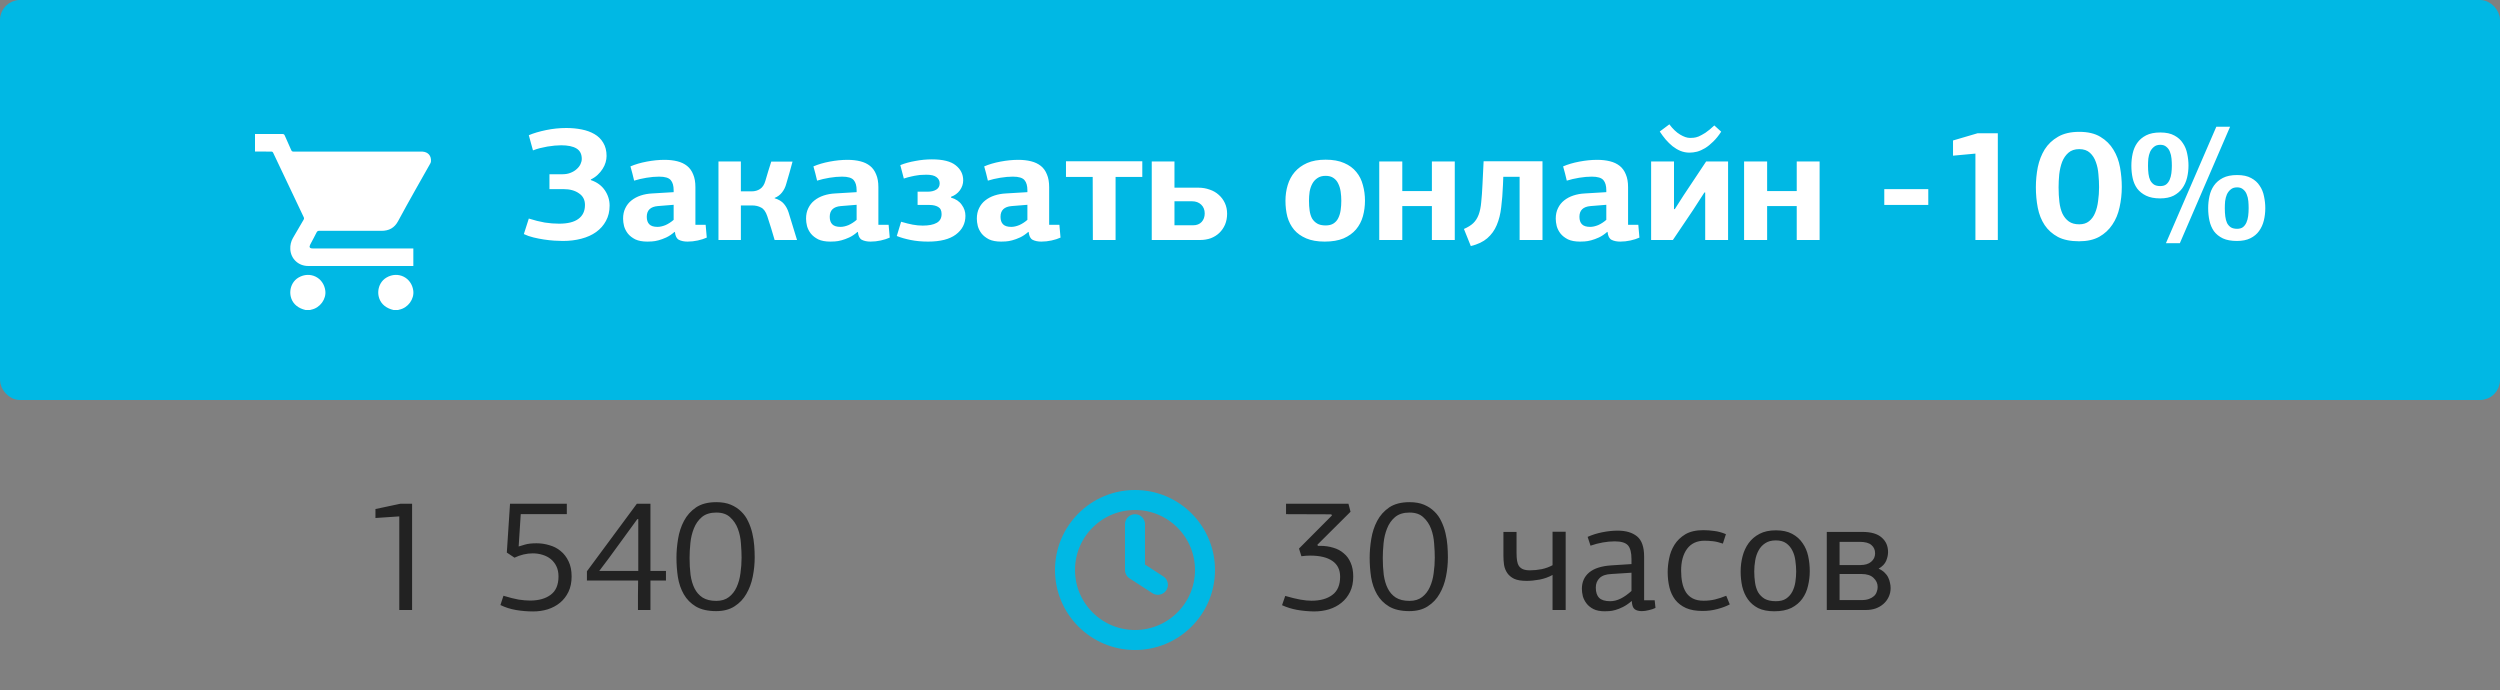
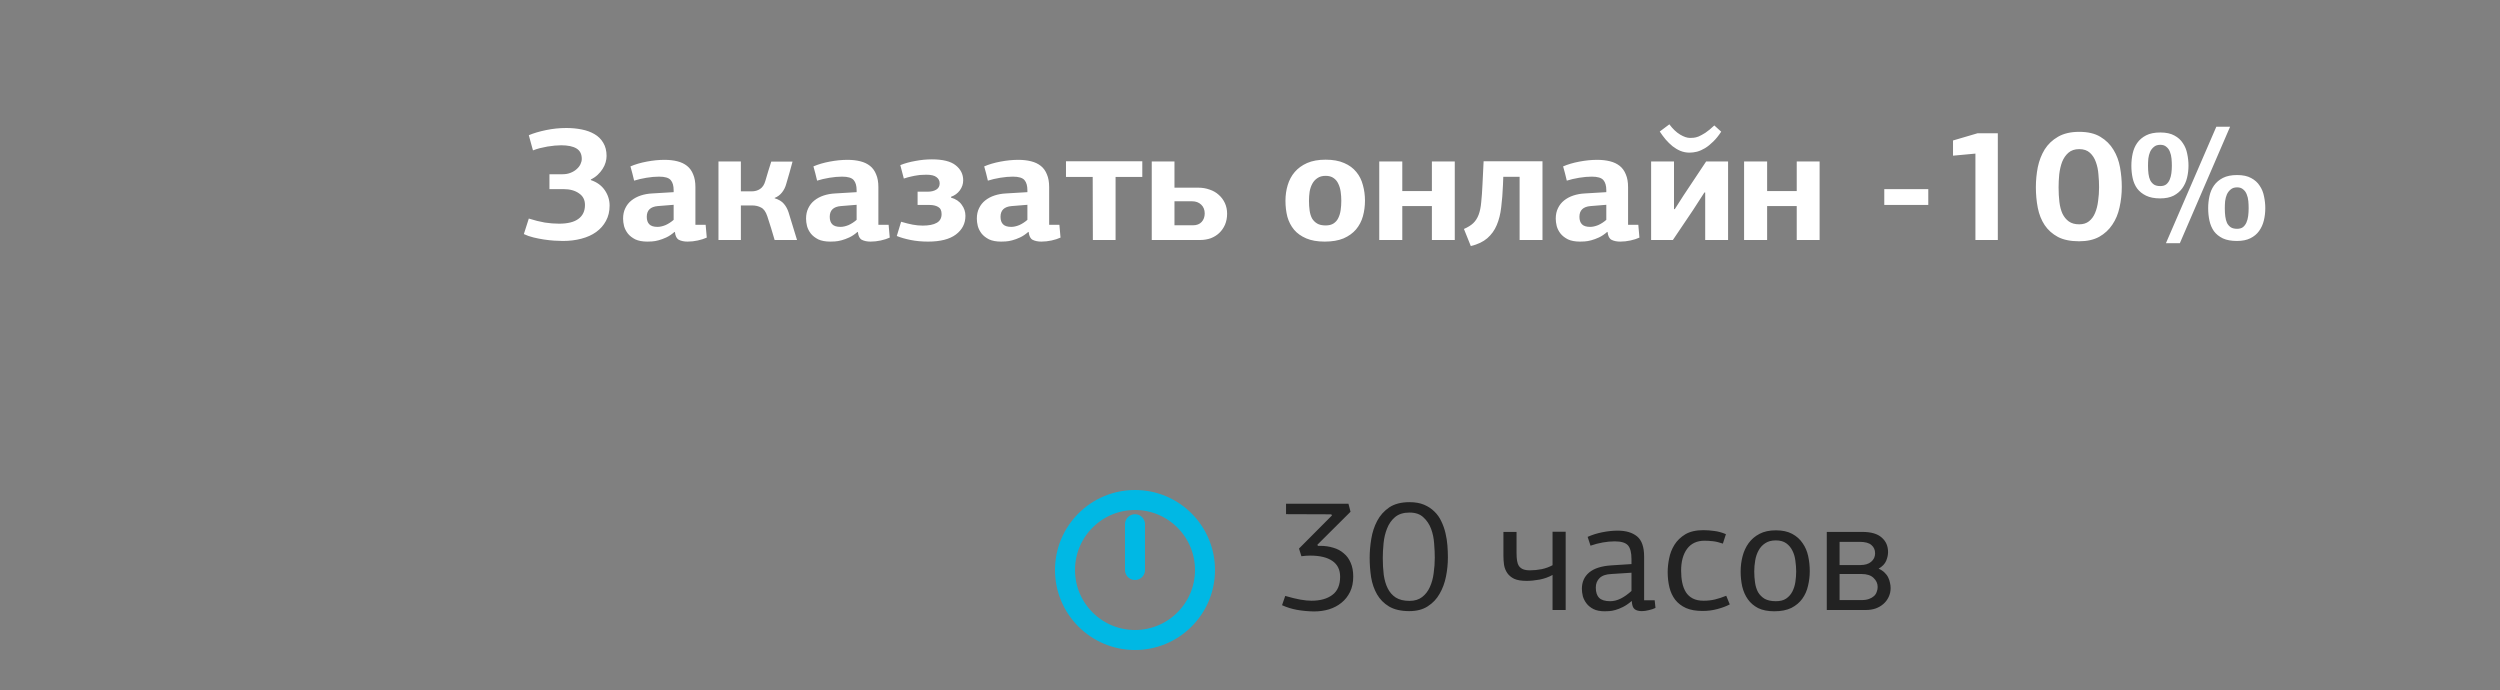
<svg xmlns="http://www.w3.org/2000/svg" width="250" height="69" viewBox="0 0 250 69" fill="none">
  <rect x="0" y="0" width="250" height="69" fill="#808080" stroke="none" />
-   <rect x="0.5" y="0.5" width="249" height="39" rx="1.5" fill="#00B8E4" />
  <mask id="mask0_2104_615" style="mask-type:alpha" maskUnits="userSpaceOnUse" x="22" y="8" width="25" height="24">
-     <rect x="22.5" y="8" width="24" height="24" fill="#C4C4C4" />
-   </mask>
+     </mask>
  <g mask="url(#mask0_2104_615)">
    <path d="M25.5 13.403C26.41 13.403 27.322 13.405 28.232 13.4C28.358 13.399 28.422 13.431 28.475 13.552C28.685 14.04 28.915 14.519 29.122 15.009C29.179 15.145 29.258 15.161 29.383 15.161C33.599 15.158 37.815 15.158 42.031 15.158C42.105 15.158 42.181 15.156 42.255 15.162C42.806 15.201 43.131 15.567 43.098 16.121C43.093 16.193 43.073 16.271 43.038 16.332C42.539 17.219 42.032 18.102 41.535 18.99C40.955 20.028 40.369 21.064 39.809 22.114C39.447 22.793 38.895 23.085 38.147 23.083C36.079 23.08 34.012 23.083 31.944 23.078C31.799 23.078 31.719 23.117 31.654 23.25C31.453 23.655 31.235 24.052 31.025 24.451C30.889 24.71 30.968 24.844 31.258 24.844C34.541 24.844 37.824 24.844 41.105 24.844C41.178 24.844 41.251 24.844 41.334 24.844C41.334 25.431 41.334 26.001 41.334 26.6C41.283 26.6 41.229 26.6 41.174 26.6C37.719 26.6 34.266 26.601 30.811 26.599C29.842 26.598 29.077 25.88 29.03 24.917C29.011 24.523 29.097 24.141 29.295 23.797C29.646 23.186 30.001 22.578 30.359 21.973C30.412 21.884 30.418 21.814 30.373 21.721C29.352 19.578 28.337 17.434 27.322 15.289C27.276 15.192 27.223 15.157 27.115 15.157C26.577 15.162 26.038 15.157 25.5 15.156C25.5 14.572 25.5 13.988 25.5 13.403Z" fill="white" />
    <path d="M30.555 31C30.212 30.919 29.898 30.787 29.623 30.557C28.737 29.819 28.859 28.33 29.858 27.751C31.003 27.085 32.353 27.747 32.53 29.058C32.645 29.911 32.002 30.789 31.132 30.965C31.088 30.974 31.044 30.989 31.002 31C30.852 31 30.703 31 30.555 31Z" fill="white" />
    <path d="M39.351 31C39.009 30.919 38.695 30.787 38.42 30.557C37.534 29.818 37.656 28.33 38.655 27.751C39.8 27.085 41.15 27.747 41.327 29.058C41.442 29.911 40.799 30.789 39.929 30.965C39.885 30.974 39.841 30.989 39.799 31C39.649 31 39.501 31 39.351 31Z" fill="white" />
  </g>
  <path d="M56.625 12.8C57.169 12.8 57.681 12.848 58.161 12.944C58.652 13.04 59.078 13.195 59.441 13.408C59.815 13.621 60.108 13.909 60.321 14.272C60.545 14.635 60.657 15.077 60.657 15.6C60.657 15.803 60.625 16.016 60.561 16.24C60.497 16.464 60.396 16.683 60.257 16.896C60.129 17.099 59.964 17.296 59.761 17.488C59.569 17.669 59.34 17.824 59.073 17.952L59.105 18.016C59.703 18.219 60.161 18.555 60.481 19.024C60.801 19.493 60.961 20.005 60.961 20.56C60.961 21.136 60.839 21.648 60.593 22.096C60.358 22.533 60.033 22.901 59.617 23.2C59.201 23.499 58.705 23.723 58.129 23.872C57.564 24.021 56.95 24.096 56.289 24.096C56.044 24.096 55.756 24.085 55.425 24.064C55.105 24.043 54.764 24.005 54.401 23.952C54.049 23.899 53.697 23.829 53.345 23.744C52.993 23.659 52.673 23.547 52.385 23.408L52.881 21.856C53.457 22.037 53.99 22.171 54.481 22.256C54.972 22.331 55.447 22.368 55.905 22.368C56.769 22.368 57.414 22.208 57.841 21.888C58.279 21.568 58.497 21.104 58.497 20.496C58.497 19.984 58.294 19.595 57.889 19.328C57.495 19.051 56.983 18.912 56.353 18.912H54.945V17.424H56.257C56.556 17.424 56.822 17.376 57.057 17.28C57.303 17.184 57.505 17.061 57.665 16.912C57.836 16.763 57.964 16.597 58.049 16.416C58.135 16.235 58.177 16.059 58.177 15.888C58.177 15.408 58.001 15.061 57.649 14.848C57.297 14.635 56.785 14.528 56.113 14.528C55.921 14.528 55.708 14.539 55.473 14.56C55.239 14.581 54.993 14.613 54.737 14.656C54.492 14.699 54.241 14.752 53.985 14.816C53.74 14.88 53.511 14.955 53.297 15.04C53.233 14.784 53.164 14.533 53.089 14.288C53.025 14.032 52.956 13.776 52.881 13.52C53.361 13.317 53.937 13.147 54.609 13.008C55.281 12.869 55.953 12.8 56.625 12.8ZM69.541 22.48H70.565L70.677 23.76C70.421 23.877 70.122 23.973 69.781 24.048C69.439 24.123 69.098 24.16 68.757 24.16C68.415 24.16 68.127 24.101 67.893 23.984C67.669 23.867 67.535 23.611 67.493 23.216C67.493 23.216 67.482 23.205 67.461 23.184C67.183 23.429 66.906 23.616 66.629 23.744C66.352 23.872 66.09 23.968 65.845 24.032C65.61 24.096 65.391 24.133 65.189 24.144C64.997 24.155 64.847 24.16 64.741 24.16C64.25 24.16 63.845 24.085 63.525 23.936C63.215 23.776 62.97 23.584 62.789 23.36C62.608 23.125 62.48 22.875 62.405 22.608C62.341 22.341 62.309 22.096 62.309 21.872C62.309 21.467 62.383 21.115 62.533 20.816C62.682 20.507 62.885 20.251 63.141 20.048C63.407 19.835 63.717 19.669 64.069 19.552C64.421 19.435 64.805 19.365 65.221 19.344C65.53 19.323 65.888 19.301 66.293 19.28C66.698 19.259 67.055 19.237 67.365 19.216V19.024C67.365 18.576 67.269 18.24 67.077 18.016C66.885 17.781 66.496 17.664 65.909 17.664C65.525 17.664 65.103 17.701 64.645 17.776C64.197 17.851 63.786 17.947 63.413 18.064C63.359 17.819 63.301 17.579 63.237 17.344C63.173 17.109 63.109 16.875 63.045 16.64C63.514 16.437 64.058 16.277 64.677 16.16C65.296 16.043 65.888 15.984 66.453 15.984C66.922 15.984 67.349 16.032 67.733 16.128C68.117 16.224 68.442 16.379 68.709 16.592C68.975 16.805 69.178 17.088 69.317 17.44C69.466 17.781 69.541 18.208 69.541 18.72V22.48ZM65.781 20.608C65.045 20.672 64.677 21.029 64.677 21.68C64.677 22.011 64.762 22.261 64.933 22.432C65.103 22.603 65.376 22.688 65.749 22.688C65.994 22.688 66.261 22.629 66.549 22.512C66.837 22.384 67.109 22.208 67.365 21.984V20.48L65.781 20.608ZM71.847 24V16.144H74.087V19.136H75.159C75.489 19.136 75.772 19.056 76.007 18.896C76.252 18.736 76.428 18.469 76.534 18.096C76.63 17.765 76.727 17.44 76.823 17.12C76.929 16.8 77.031 16.48 77.126 16.16H79.254C79.159 16.523 79.057 16.891 78.951 17.264C78.855 17.627 78.748 17.995 78.63 18.368C78.545 18.699 78.401 18.992 78.198 19.248C78.007 19.493 77.761 19.675 77.463 19.792V19.824C77.879 19.952 78.188 20.139 78.391 20.384C78.593 20.619 78.748 20.901 78.855 21.232L79.703 24H77.463C77.345 23.605 77.228 23.211 77.111 22.816C76.993 22.421 76.865 22.021 76.727 21.616C76.577 21.168 76.369 20.88 76.103 20.752C75.847 20.613 75.548 20.544 75.207 20.544H74.087V24H71.847ZM87.838 22.48H88.862L88.974 23.76C88.718 23.877 88.419 23.973 88.078 24.048C87.736 24.123 87.395 24.16 87.054 24.16C86.712 24.16 86.424 24.101 86.19 23.984C85.966 23.867 85.832 23.611 85.79 23.216C85.79 23.216 85.779 23.205 85.758 23.184C85.48 23.429 85.203 23.616 84.926 23.744C84.648 23.872 84.387 23.968 84.142 24.032C83.907 24.096 83.688 24.133 83.486 24.144C83.294 24.155 83.144 24.16 83.038 24.16C82.547 24.16 82.142 24.085 81.822 23.936C81.512 23.776 81.267 23.584 81.086 23.36C80.904 23.125 80.776 22.875 80.702 22.608C80.638 22.341 80.606 22.096 80.606 21.872C80.606 21.467 80.68 21.115 80.83 20.816C80.979 20.507 81.182 20.251 81.438 20.048C81.704 19.835 82.014 19.669 82.366 19.552C82.718 19.435 83.102 19.365 83.518 19.344C83.827 19.323 84.184 19.301 84.59 19.28C84.995 19.259 85.352 19.237 85.662 19.216V19.024C85.662 18.576 85.566 18.24 85.374 18.016C85.182 17.781 84.792 17.664 84.206 17.664C83.822 17.664 83.4 17.701 82.942 17.776C82.494 17.851 82.083 17.947 81.71 18.064C81.656 17.819 81.598 17.579 81.534 17.344C81.47 17.109 81.406 16.875 81.342 16.64C81.811 16.437 82.355 16.277 82.974 16.16C83.592 16.043 84.184 15.984 84.75 15.984C85.219 15.984 85.646 16.032 86.03 16.128C86.414 16.224 86.739 16.379 87.006 16.592C87.272 16.805 87.475 17.088 87.614 17.44C87.763 17.781 87.838 18.208 87.838 18.72V22.48ZM84.078 20.608C83.342 20.672 82.974 21.029 82.974 21.68C82.974 22.011 83.059 22.261 83.23 22.432C83.4 22.603 83.672 22.688 84.046 22.688C84.291 22.688 84.558 22.629 84.846 22.512C85.134 22.384 85.406 22.208 85.662 21.984V20.48L84.078 20.608ZM95.103 19.76C95.583 19.899 95.941 20.139 96.175 20.48C96.421 20.811 96.543 21.179 96.543 21.584C96.543 22.352 96.223 22.976 95.583 23.456C94.954 23.925 94.031 24.16 92.815 24.16C92.186 24.16 91.605 24.107 91.071 24C90.538 23.893 90.074 23.76 89.679 23.6L90.111 22.176C90.549 22.304 90.933 22.4 91.263 22.464C91.605 22.528 91.941 22.56 92.271 22.56C92.879 22.56 93.343 22.469 93.663 22.288C93.994 22.107 94.159 21.813 94.159 21.408C94.159 21.056 94.042 20.816 93.807 20.688C93.583 20.56 93.301 20.496 92.959 20.496H91.759V19.168H92.783C93.125 19.168 93.407 19.099 93.631 18.96C93.855 18.821 93.967 18.613 93.967 18.336C93.967 18.08 93.861 17.872 93.647 17.712C93.445 17.552 93.109 17.472 92.639 17.472C92.501 17.472 92.357 17.477 92.207 17.488C92.069 17.488 91.909 17.504 91.727 17.536C91.557 17.557 91.359 17.595 91.135 17.648C90.922 17.691 90.671 17.76 90.383 17.856L90.031 16.512C90.479 16.331 90.981 16.192 91.535 16.096C92.09 15.989 92.639 15.936 93.183 15.936C94.282 15.936 95.077 16.133 95.567 16.528C96.069 16.923 96.319 17.424 96.319 18.032C96.319 18.395 96.207 18.731 95.983 19.04C95.759 19.339 95.466 19.552 95.103 19.68V19.76ZM104.916 22.48H105.94L106.052 23.76C105.796 23.877 105.497 23.973 105.156 24.048C104.815 24.123 104.473 24.16 104.132 24.16C103.791 24.16 103.503 24.101 103.268 23.984C103.044 23.867 102.911 23.611 102.868 23.216C102.868 23.216 102.857 23.205 102.836 23.184C102.559 23.429 102.281 23.616 102.004 23.744C101.727 23.872 101.465 23.968 101.22 24.032C100.985 24.096 100.767 24.133 100.564 24.144C100.372 24.155 100.223 24.16 100.116 24.16C99.625 24.16 99.22 24.085 98.9 23.936C98.591 23.776 98.345 23.584 98.164 23.36C97.983 23.125 97.855 22.875 97.78 22.608C97.716 22.341 97.684 22.096 97.684 21.872C97.684 21.467 97.758 21.115 97.908 20.816C98.057 20.507 98.26 20.251 98.516 20.048C98.782 19.835 99.092 19.669 99.444 19.552C99.796 19.435 100.18 19.365 100.596 19.344C100.905 19.323 101.263 19.301 101.668 19.28C102.073 19.259 102.431 19.237 102.74 19.216V19.024C102.74 18.576 102.644 18.24 102.452 18.016C102.26 17.781 101.871 17.664 101.284 17.664C100.9 17.664 100.479 17.701 100.02 17.776C99.572 17.851 99.161 17.947 98.788 18.064C98.734 17.819 98.676 17.579 98.612 17.344C98.548 17.109 98.484 16.875 98.42 16.64C98.889 16.437 99.433 16.277 100.052 16.16C100.671 16.043 101.263 15.984 101.828 15.984C102.297 15.984 102.724 16.032 103.108 16.128C103.492 16.224 103.817 16.379 104.084 16.592C104.351 16.805 104.553 17.088 104.692 17.44C104.841 17.781 104.916 18.208 104.916 18.72V22.48ZM101.156 20.608C100.42 20.672 100.052 21.029 100.052 21.68C100.052 22.011 100.137 22.261 100.308 22.432C100.479 22.603 100.751 22.688 101.124 22.688C101.369 22.688 101.636 22.629 101.924 22.512C102.212 22.384 102.484 22.208 102.74 21.984V20.48L101.156 20.608ZM109.27 17.696H106.598V16.128H114.23V17.696H111.558V24H109.286L109.27 17.696ZM117.447 20.128V22.528H119.303C119.676 22.528 119.964 22.416 120.167 22.192C120.369 21.968 120.471 21.685 120.471 21.344C120.471 20.981 120.353 20.688 120.119 20.464C119.884 20.24 119.58 20.128 119.207 20.128H117.447ZM117.447 16.144V18.768H119.847C120.241 18.768 120.615 18.832 120.967 18.96C121.319 19.077 121.623 19.253 121.879 19.488C122.135 19.712 122.337 19.984 122.487 20.304C122.636 20.624 122.711 20.981 122.711 21.376C122.711 21.771 122.641 22.133 122.503 22.464C122.364 22.784 122.172 23.061 121.927 23.296C121.692 23.52 121.409 23.696 121.079 23.824C120.748 23.941 120.391 24 120.007 24H115.175V16.144H117.447ZM136.498 20.064C136.498 20.608 136.429 21.131 136.29 21.632C136.152 22.123 135.922 22.56 135.602 22.944C135.282 23.317 134.866 23.616 134.354 23.84C133.842 24.053 133.213 24.16 132.466 24.16C131.741 24.16 131.128 24.053 130.626 23.84C130.125 23.627 129.72 23.339 129.41 22.976C129.101 22.603 128.877 22.171 128.738 21.68C128.61 21.179 128.546 20.645 128.546 20.08C128.546 19.525 128.621 19.003 128.77 18.512C128.92 18.011 129.154 17.573 129.474 17.2C129.794 16.827 130.205 16.528 130.706 16.304C131.218 16.08 131.837 15.968 132.562 15.968C133.298 15.968 133.917 16.08 134.418 16.304C134.92 16.517 135.325 16.816 135.634 17.2C135.944 17.573 136.162 18.011 136.29 18.512C136.429 19.003 136.498 19.52 136.498 20.064ZM134.13 20.08C134.13 19.771 134.109 19.467 134.066 19.168C134.024 18.869 133.944 18.603 133.826 18.368C133.72 18.133 133.565 17.947 133.362 17.808C133.16 17.659 132.893 17.584 132.562 17.584C132.232 17.584 131.96 17.659 131.746 17.808C131.533 17.947 131.362 18.133 131.234 18.368C131.106 18.603 131.016 18.869 130.962 19.168C130.92 19.467 130.898 19.771 130.898 20.08C130.898 20.432 130.92 20.757 130.962 21.056C131.005 21.355 131.085 21.616 131.202 21.84C131.33 22.053 131.501 22.224 131.714 22.352C131.928 22.48 132.21 22.544 132.562 22.544C132.882 22.544 133.144 22.48 133.346 22.352C133.56 22.213 133.72 22.032 133.826 21.808C133.944 21.573 134.024 21.307 134.066 21.008C134.109 20.709 134.13 20.4 134.13 20.08ZM143.189 24V20.608H140.229V24H137.925V16.144H140.229V19.104H143.189V16.144H145.477V24H143.189ZM151.961 24V17.68H150.329L150.297 18.496C150.265 19.307 150.206 20.048 150.121 20.72C150.046 21.392 149.897 21.989 149.673 22.512C149.46 23.024 149.145 23.461 148.729 23.824C148.324 24.176 147.774 24.437 147.081 24.608L146.393 22.896C146.788 22.725 147.097 22.533 147.321 22.32C147.556 22.096 147.737 21.813 147.865 21.472C147.993 21.131 148.078 20.715 148.121 20.224C148.174 19.733 148.217 19.136 148.249 18.432L148.361 16.128H154.249V24H151.961ZM162.807 22.48H163.831L163.943 23.76C163.687 23.877 163.388 23.973 163.047 24.048C162.705 24.123 162.364 24.16 162.023 24.16C161.681 24.16 161.393 24.101 161.159 23.984C160.935 23.867 160.801 23.611 160.759 23.216C160.759 23.216 160.748 23.205 160.727 23.184C160.449 23.429 160.172 23.616 159.895 23.744C159.617 23.872 159.356 23.968 159.111 24.032C158.876 24.096 158.657 24.133 158.455 24.144C158.263 24.155 158.113 24.16 158.007 24.16C157.516 24.16 157.111 24.085 156.791 23.936C156.481 23.776 156.236 23.584 156.055 23.36C155.873 23.125 155.745 22.875 155.671 22.608C155.607 22.341 155.575 22.096 155.575 21.872C155.575 21.467 155.649 21.115 155.799 20.816C155.948 20.507 156.151 20.251 156.407 20.048C156.673 19.835 156.983 19.669 157.335 19.552C157.687 19.435 158.071 19.365 158.487 19.344C158.796 19.323 159.153 19.301 159.559 19.28C159.964 19.259 160.321 19.237 160.631 19.216V19.024C160.631 18.576 160.535 18.24 160.343 18.016C160.151 17.781 159.761 17.664 159.174 17.664C158.791 17.664 158.369 17.701 157.911 17.776C157.463 17.851 157.052 17.947 156.679 18.064C156.625 17.819 156.567 17.579 156.503 17.344C156.439 17.109 156.375 16.875 156.311 16.64C156.78 16.437 157.324 16.277 157.943 16.16C158.561 16.043 159.153 15.984 159.719 15.984C160.188 15.984 160.615 16.032 160.999 16.128C161.383 16.224 161.708 16.379 161.975 16.592C162.241 16.805 162.444 17.088 162.583 17.44C162.732 17.781 162.807 18.208 162.807 18.72V22.48ZM159.047 20.608C158.311 20.672 157.943 21.029 157.943 21.68C157.943 22.011 158.028 22.261 158.199 22.432C158.369 22.603 158.641 22.688 159.015 22.688C159.26 22.688 159.527 22.629 159.815 22.512C160.103 22.384 160.375 22.208 160.631 21.984V20.48L159.047 20.608ZM170.52 24V19.248H170.44L169.304 21.008L167.288 24H165.112V16.144H167.4V20.912H167.48L168.36 19.536L170.616 16.144H172.808V24H170.52ZM168.952 15.264C168.632 15.264 168.328 15.205 168.04 15.088C167.763 14.971 167.501 14.816 167.256 14.624C167.011 14.421 166.781 14.197 166.568 13.952C166.355 13.696 166.157 13.429 165.976 13.152L166.936 12.432C167.277 12.891 167.635 13.232 168.008 13.456C168.381 13.68 168.712 13.792 169 13.792C169.096 13.792 169.213 13.787 169.352 13.776C169.501 13.765 169.672 13.723 169.864 13.648C170.056 13.563 170.28 13.44 170.536 13.28C170.792 13.109 171.091 12.864 171.432 12.544L172.12 13.168C171.864 13.563 171.597 13.893 171.32 14.16C171.053 14.427 170.781 14.645 170.504 14.816C170.237 14.976 169.971 15.093 169.704 15.168C169.437 15.232 169.187 15.264 168.952 15.264ZM179.673 24V20.608H176.713V24H174.409V16.144H176.713V19.104H179.673V16.144H181.961V24H179.673ZM188.428 20.496V18.912H192.828V20.496H188.428ZM197.542 15.36L195.302 15.568V14.048L197.75 13.328H199.782V24H197.542V15.36ZM212.179 18.688C212.179 19.392 212.104 20.075 211.955 20.736C211.816 21.387 211.576 21.963 211.235 22.464C210.904 22.965 210.467 23.371 209.923 23.68C209.379 23.979 208.707 24.128 207.907 24.128C207.054 24.128 206.35 23.984 205.795 23.696C205.24 23.397 204.798 23.003 204.467 22.512C204.136 22.011 203.907 21.435 203.779 20.784C203.651 20.123 203.587 19.435 203.587 18.72C203.587 18.048 203.651 17.381 203.779 16.72C203.918 16.059 204.147 15.467 204.467 14.944C204.798 14.421 205.24 14 205.795 13.68C206.36 13.349 207.07 13.184 207.923 13.184C208.787 13.184 209.491 13.349 210.035 13.68C210.59 14.011 211.027 14.443 211.347 14.976C211.667 15.499 211.886 16.085 212.003 16.736C212.12 17.387 212.179 18.037 212.179 18.688ZM209.907 18.72C209.907 18.315 209.886 17.888 209.843 17.44C209.811 16.992 209.726 16.581 209.587 16.208C209.459 15.835 209.262 15.525 208.995 15.28C208.728 15.035 208.371 14.912 207.923 14.912C207.475 14.912 207.112 15.035 206.835 15.28C206.568 15.515 206.36 15.819 206.211 16.192C206.072 16.565 205.976 16.981 205.923 17.44C205.88 17.888 205.859 18.32 205.859 18.736C205.859 19.259 205.886 19.744 205.939 20.192C205.992 20.64 206.094 21.029 206.243 21.36C206.403 21.691 206.616 21.952 206.883 22.144C207.15 22.336 207.496 22.432 207.923 22.432C208.318 22.432 208.643 22.331 208.899 22.128C209.166 21.915 209.368 21.637 209.507 21.296C209.656 20.944 209.758 20.544 209.811 20.096C209.875 19.648 209.907 19.189 209.907 18.72ZM218.849 16.56C218.849 16.976 218.801 17.381 218.705 17.776C218.609 18.171 218.449 18.523 218.225 18.832C218.011 19.131 217.723 19.376 217.361 19.568C216.998 19.749 216.55 19.84 216.017 19.84C215.451 19.84 214.982 19.749 214.609 19.568C214.235 19.387 213.937 19.147 213.713 18.848C213.499 18.549 213.35 18.203 213.265 17.808C213.179 17.413 213.137 17.003 213.137 16.576C213.137 16.16 213.179 15.755 213.265 15.36C213.35 14.965 213.499 14.613 213.713 14.304C213.937 13.984 214.235 13.728 214.609 13.536C214.982 13.344 215.457 13.248 216.033 13.248C216.609 13.248 217.078 13.349 217.441 13.552C217.803 13.744 218.086 14 218.289 14.32C218.502 14.629 218.646 14.981 218.721 15.376C218.806 15.771 218.849 16.165 218.849 16.56ZM217.185 16.576C217.185 16.352 217.174 16.117 217.153 15.872C217.131 15.616 217.078 15.387 216.993 15.184C216.918 14.981 216.801 14.816 216.641 14.688C216.491 14.549 216.289 14.48 216.033 14.48C215.766 14.48 215.553 14.549 215.393 14.688C215.233 14.816 215.105 14.981 215.009 15.184C214.923 15.387 214.865 15.611 214.833 15.856C214.811 16.101 214.801 16.341 214.801 16.576C214.801 16.864 214.817 17.136 214.849 17.392C214.881 17.637 214.939 17.851 215.025 18.032C215.121 18.213 215.249 18.357 215.409 18.464C215.569 18.56 215.777 18.608 216.033 18.608C216.267 18.608 216.459 18.555 216.609 18.448C216.758 18.331 216.875 18.176 216.961 17.984C217.046 17.792 217.105 17.573 217.137 17.328C217.169 17.083 217.185 16.832 217.185 16.576ZM217.985 24.32H216.593L221.633 12.672H223.009L217.985 24.32ZM226.529 20.816C226.529 21.243 226.481 21.653 226.385 22.048C226.289 22.443 226.129 22.795 225.905 23.104C225.691 23.403 225.403 23.643 225.041 23.824C224.678 24.005 224.23 24.096 223.697 24.096C223.131 24.096 222.662 24.011 222.289 23.84C221.915 23.659 221.617 23.419 221.393 23.12C221.179 22.811 221.03 22.459 220.945 22.064C220.859 21.669 220.817 21.253 220.817 20.816C220.817 20.411 220.859 20.011 220.945 19.616C221.03 19.221 221.179 18.869 221.393 18.56C221.617 18.24 221.915 17.984 222.289 17.792C222.662 17.6 223.137 17.504 223.713 17.504C224.289 17.504 224.758 17.605 225.121 17.808C225.483 18 225.766 18.256 225.969 18.576C226.182 18.885 226.326 19.237 226.401 19.632C226.486 20.027 226.529 20.421 226.529 20.816ZM224.865 20.816C224.865 20.592 224.854 20.357 224.833 20.112C224.811 19.867 224.758 19.643 224.673 19.44C224.598 19.237 224.481 19.072 224.321 18.944C224.171 18.805 223.969 18.736 223.713 18.736C223.446 18.736 223.233 18.805 223.073 18.944C222.913 19.072 222.785 19.237 222.689 19.44C222.603 19.643 222.545 19.867 222.513 20.112C222.491 20.357 222.481 20.597 222.481 20.832C222.481 21.12 222.497 21.392 222.529 21.648C222.561 21.893 222.619 22.112 222.705 22.304C222.801 22.485 222.929 22.629 223.089 22.736C223.249 22.832 223.457 22.88 223.713 22.88C223.947 22.88 224.139 22.827 224.289 22.72C224.438 22.603 224.555 22.448 224.641 22.256C224.726 22.064 224.785 21.845 224.817 21.6C224.849 21.344 224.865 21.083 224.865 20.816Z" fill="white" />
-   <rect x="0.5" y="0.5" width="249" height="39" rx="1.5" stroke="#00B8E4" />
-   <path d="M39.929 51.64L37.545 51.8V50.904L40.025 50.376H41.209V61H39.929V51.64ZM53.274 55.336C52.965 55.336 52.655 55.373 52.346 55.448C52.036 55.523 51.738 55.629 51.45 55.768L50.682 55.256L51.002 50.376H56.682V51.416H52.074L51.866 54.648C52.015 54.605 52.228 54.541 52.506 54.456C52.794 54.371 53.178 54.328 53.658 54.328C54.095 54.328 54.522 54.392 54.938 54.52C55.364 54.637 55.738 54.829 56.058 55.096C56.389 55.363 56.655 55.709 56.858 56.136C57.06 56.552 57.162 57.053 57.162 57.64C57.162 58.237 57.055 58.755 56.842 59.192C56.629 59.629 56.346 59.992 55.994 60.28C55.642 60.568 55.231 60.787 54.762 60.936C54.303 61.075 53.823 61.144 53.322 61.144C52.735 61.144 52.159 61.096 51.594 61C51.039 60.904 50.522 60.739 50.042 60.504L50.346 59.576C50.943 59.757 51.45 59.885 51.866 59.96C52.292 60.024 52.671 60.056 53.002 60.056C53.866 60.056 54.554 59.864 55.066 59.48C55.589 59.096 55.85 58.483 55.85 57.64C55.85 57.256 55.781 56.92 55.642 56.632C55.503 56.344 55.316 56.104 55.082 55.912C54.847 55.72 54.57 55.576 54.25 55.48C53.941 55.384 53.615 55.336 53.274 55.336ZM65.044 58.056V61H63.796C63.796 60.509 63.796 60.019 63.796 59.528C63.806 59.037 63.812 58.547 63.812 58.056H58.692V57.128L63.684 50.376H65.044V57.096H66.596V58.056H65.044ZM63.732 51.912C63.092 52.776 62.462 53.64 61.844 54.504C61.225 55.368 60.585 56.232 59.924 57.096H63.828V51.912H63.732ZM75.47 55.736C75.47 56.376 75.406 57.016 75.278 57.656C75.15 58.296 74.936 58.872 74.638 59.384C74.35 59.896 73.955 60.312 73.454 60.632C72.963 60.952 72.35 61.112 71.614 61.112C70.782 61.112 70.104 60.957 69.582 60.648C69.07 60.339 68.67 59.933 68.382 59.432C68.094 58.931 67.896 58.36 67.79 57.72C67.694 57.08 67.646 56.429 67.646 55.768C67.646 55.171 67.699 54.547 67.806 53.896C67.912 53.235 68.11 52.632 68.398 52.088C68.686 51.544 69.086 51.096 69.598 50.744C70.12 50.392 70.798 50.216 71.63 50.216C72.195 50.216 72.68 50.301 73.086 50.472C73.491 50.643 73.838 50.872 74.126 51.16C74.414 51.437 74.643 51.763 74.814 52.136C74.995 52.509 75.134 52.904 75.23 53.32C75.326 53.725 75.39 54.136 75.422 54.552C75.454 54.968 75.47 55.363 75.47 55.736ZM74.158 55.768C74.158 55.352 74.136 54.883 74.094 54.36C74.062 53.837 73.96 53.347 73.79 52.888C73.619 52.429 73.363 52.045 73.022 51.736C72.691 51.416 72.227 51.256 71.63 51.256C71.032 51.256 70.552 51.405 70.19 51.704C69.838 52.003 69.571 52.381 69.39 52.84C69.208 53.288 69.091 53.779 69.038 54.312C68.984 54.845 68.958 55.341 68.958 55.8C68.958 56.397 68.99 56.957 69.054 57.48C69.128 58.003 69.262 58.456 69.454 58.84C69.646 59.224 69.912 59.528 70.254 59.752C70.606 59.976 71.064 60.088 71.63 60.088C72.142 60.088 72.563 59.96 72.894 59.704C73.224 59.448 73.48 59.117 73.662 58.712C73.854 58.296 73.982 57.832 74.046 57.32C74.12 56.797 74.158 56.28 74.158 55.768Z" fill="#222222" />
  <circle cx="113.5" cy="57" r="7" stroke="#00B8E4" stroke-width="2" />
-   <path d="M113.5 52.423V57L115.788 58.481" stroke="#00B8E4" stroke-width="2" stroke-linecap="round" stroke-linejoin="round" />
+   <path d="M113.5 52.423V57" stroke="#00B8E4" stroke-width="2" stroke-linecap="round" stroke-linejoin="round" />
  <path d="M133.132 51.432L128.604 51.416V50.376H134.844C134.887 50.515 134.924 50.653 134.956 50.792C134.988 50.92 135.02 51.048 135.052 51.176L131.74 54.472L131.788 54.584H132.028C132.497 54.584 132.935 54.648 133.34 54.776C133.745 54.893 134.092 55.08 134.38 55.336C134.679 55.581 134.908 55.896 135.068 56.28C135.239 56.664 135.324 57.123 135.324 57.656C135.324 58.243 135.217 58.755 135.004 59.192C134.791 59.629 134.503 59.992 134.14 60.28C133.788 60.568 133.372 60.787 132.892 60.936C132.423 61.075 131.927 61.144 131.404 61.144C130.796 61.133 130.225 61.08 129.692 60.984C129.169 60.888 128.673 60.733 128.204 60.52L128.524 59.592C129.111 59.763 129.612 59.885 130.028 59.96C130.455 60.035 130.828 60.072 131.148 60.072C132.023 60.072 132.716 59.88 133.228 59.496C133.751 59.112 134.012 58.504 134.012 57.672C134.012 56.968 133.751 56.44 133.228 56.088C132.716 55.736 131.98 55.56 131.02 55.56C130.871 55.56 130.727 55.565 130.588 55.576C130.449 55.587 130.3 55.603 130.14 55.624L129.9 54.856L133.196 51.544L133.132 51.432ZM144.79 55.736C144.79 56.376 144.726 57.016 144.598 57.656C144.47 58.296 144.257 58.872 143.958 59.384C143.67 59.896 143.275 60.312 142.774 60.632C142.283 60.952 141.67 61.112 140.934 61.112C140.102 61.112 139.425 60.957 138.902 60.648C138.39 60.339 137.99 59.933 137.702 59.432C137.414 58.931 137.217 58.36 137.11 57.72C137.014 57.08 136.966 56.429 136.966 55.768C136.966 55.171 137.019 54.547 137.126 53.896C137.233 53.235 137.43 52.632 137.718 52.088C138.006 51.544 138.406 51.096 138.918 50.744C139.441 50.392 140.118 50.216 140.95 50.216C141.515 50.216 142.001 50.301 142.406 50.472C142.811 50.643 143.158 50.872 143.446 51.16C143.734 51.437 143.963 51.763 144.134 52.136C144.315 52.509 144.454 52.904 144.55 53.32C144.646 53.725 144.71 54.136 144.742 54.552C144.774 54.968 144.79 55.363 144.79 55.736ZM143.478 55.768C143.478 55.352 143.457 54.883 143.414 54.36C143.382 53.837 143.281 53.347 143.11 52.888C142.939 52.429 142.683 52.045 142.342 51.736C142.011 51.416 141.547 51.256 140.95 51.256C140.353 51.256 139.873 51.405 139.51 51.704C139.158 52.003 138.891 52.381 138.71 52.84C138.529 53.288 138.411 53.779 138.358 54.312C138.305 54.845 138.278 55.341 138.278 55.8C138.278 56.397 138.31 56.957 138.374 57.48C138.449 58.003 138.582 58.456 138.774 58.84C138.966 59.224 139.233 59.528 139.574 59.752C139.926 59.976 140.385 60.088 140.95 60.088C141.462 60.088 141.883 59.96 142.214 59.704C142.545 59.448 142.801 59.117 142.982 58.712C143.174 58.296 143.302 57.832 143.366 57.32C143.441 56.797 143.478 56.28 143.478 55.768ZM155.255 61V57.496C154.871 57.709 154.439 57.864 153.959 57.96C153.479 58.045 153.047 58.088 152.663 58.088C152.14 58.088 151.724 58.019 151.415 57.88C151.116 57.731 150.887 57.539 150.727 57.304C150.567 57.069 150.46 56.803 150.407 56.504C150.364 56.205 150.343 55.907 150.343 55.608V53.192H151.655V55.304C151.655 55.592 151.671 55.843 151.703 56.056C151.735 56.269 151.799 56.451 151.895 56.6C151.991 56.739 152.124 56.845 152.295 56.92C152.476 56.995 152.711 57.032 152.999 57.032C153.372 57.032 153.756 56.995 154.151 56.92C154.556 56.835 154.924 56.701 155.255 56.52V53.176H156.567V61H155.255ZM161.148 57.4C160.614 57.421 160.22 57.555 159.964 57.8C159.708 58.045 159.58 58.365 159.58 58.76C159.58 59.219 159.692 59.56 159.916 59.784C160.14 60.008 160.508 60.12 161.02 60.12C161.361 60.12 161.708 60.035 162.06 59.864C162.422 59.683 162.785 59.427 163.148 59.096V57.272L161.148 57.4ZM164.412 60.024H165.468L165.548 60.792C165.356 60.888 165.132 60.963 164.876 61.016C164.63 61.08 164.401 61.112 164.188 61.112C163.878 61.112 163.638 61.048 163.468 60.92C163.297 60.792 163.201 60.525 163.18 60.12L163.164 60.104C162.865 60.36 162.577 60.557 162.3 60.696C162.022 60.835 161.766 60.936 161.532 61C161.308 61.064 161.1 61.101 160.908 61.112C160.726 61.123 160.577 61.128 160.46 61.128C160.012 61.128 159.638 61.053 159.34 60.904C159.052 60.755 158.822 60.568 158.652 60.344C158.481 60.12 158.358 59.88 158.284 59.624C158.22 59.357 158.188 59.112 158.188 58.888C158.188 58.205 158.428 57.661 158.908 57.256C159.398 56.84 160.145 56.6 161.148 56.536L163.148 56.408V55.912C163.148 55.261 163.03 54.803 162.796 54.536C162.561 54.269 162.118 54.136 161.468 54.136C161.084 54.136 160.684 54.173 160.268 54.248C159.852 54.323 159.446 54.429 159.052 54.568L158.764 53.688C159.212 53.485 159.702 53.331 160.236 53.224C160.769 53.117 161.281 53.064 161.772 53.064C162.593 53.064 163.238 53.256 163.708 53.64C164.177 54.024 164.412 54.696 164.412 55.656V60.024ZM168.112 57.064C168.112 57.501 168.149 57.901 168.224 58.264C168.299 58.627 168.421 58.947 168.592 59.224C168.763 59.491 168.992 59.699 169.28 59.848C169.568 59.997 169.931 60.072 170.368 60.072C170.773 60.072 171.152 60.029 171.504 59.944C171.856 59.859 172.229 59.736 172.624 59.576L172.976 60.44C172.635 60.621 172.224 60.776 171.744 60.904C171.275 61.032 170.779 61.096 170.256 61.096C169.605 61.096 169.056 61 168.608 60.808C168.16 60.605 167.797 60.328 167.52 59.976C167.253 59.624 167.061 59.213 166.944 58.744C166.827 58.264 166.768 57.747 166.768 57.192C166.768 56.776 166.816 56.328 166.912 55.848C167.008 55.357 167.184 54.904 167.44 54.488C167.707 54.061 168.069 53.709 168.528 53.432C168.997 53.155 169.6 53.016 170.336 53.016C170.688 53.016 171.051 53.043 171.424 53.096C171.797 53.139 172.187 53.245 172.592 53.416L172.288 54.36C171.915 54.232 171.579 54.152 171.28 54.12C170.981 54.088 170.704 54.072 170.448 54.072C169.691 54.072 169.109 54.344 168.704 54.888C168.309 55.432 168.112 56.157 168.112 57.064ZM180.977 57.112C180.977 57.613 180.918 58.104 180.801 58.584C180.694 59.064 180.502 59.496 180.225 59.88C179.958 60.253 179.596 60.557 179.137 60.792C178.678 61.016 178.108 61.128 177.425 61.128C176.785 61.128 176.246 61.021 175.809 60.808C175.382 60.584 175.041 60.291 174.785 59.928C174.529 59.565 174.342 59.144 174.225 58.664C174.118 58.184 174.065 57.677 174.065 57.144C174.065 56.621 174.129 56.115 174.257 55.624C174.385 55.133 174.588 54.696 174.865 54.312C175.142 53.928 175.505 53.619 175.953 53.384C176.401 53.149 176.945 53.032 177.585 53.032C178.236 53.032 178.78 53.149 179.217 53.384C179.654 53.619 180.001 53.928 180.257 54.312C180.524 54.685 180.71 55.117 180.817 55.608C180.924 56.099 180.977 56.6 180.977 57.112ZM179.617 57.144C179.617 56.792 179.59 56.435 179.537 56.072C179.494 55.709 179.398 55.379 179.249 55.08C179.1 54.771 178.892 54.52 178.625 54.328C178.358 54.136 178.012 54.04 177.585 54.04C177.148 54.04 176.79 54.136 176.513 54.328C176.236 54.509 176.017 54.749 175.857 55.048C175.697 55.336 175.585 55.667 175.521 56.04C175.457 56.413 175.425 56.781 175.425 57.144C175.425 57.528 175.452 57.901 175.505 58.264C175.558 58.627 175.66 58.947 175.809 59.224C175.969 59.491 176.188 59.709 176.465 59.88C176.753 60.04 177.126 60.12 177.585 60.12C178.012 60.12 178.353 60.035 178.609 59.864C178.876 59.683 179.084 59.448 179.233 59.16C179.382 58.872 179.484 58.552 179.537 58.2C179.59 57.848 179.617 57.496 179.617 57.144ZM186.246 53.192C187.11 53.192 187.75 53.379 188.166 53.752C188.593 54.115 188.806 54.6 188.806 55.208C188.806 55.485 188.742 55.779 188.614 56.088C188.486 56.387 188.235 56.648 187.862 56.872C188.097 56.968 188.294 57.096 188.454 57.256C188.614 57.405 188.737 57.571 188.822 57.752C188.907 57.923 188.966 58.099 188.998 58.28C189.041 58.461 189.062 58.637 189.062 58.808C189.062 59.139 188.993 59.443 188.854 59.72C188.726 59.987 188.55 60.216 188.326 60.408C188.102 60.6 187.841 60.749 187.542 60.856C187.243 60.952 186.929 61 186.598 61H182.678V53.192H186.246ZM183.958 57.4V60.008H186.15C186.449 60.008 186.699 59.971 186.902 59.896C187.105 59.821 187.27 59.725 187.398 59.608C187.526 59.491 187.617 59.352 187.67 59.192C187.734 59.032 187.766 58.867 187.766 58.696C187.766 58.355 187.633 58.056 187.366 57.8C187.099 57.533 186.694 57.4 186.15 57.4H183.958ZM183.958 54.184V56.504H186.054C186.502 56.504 186.854 56.397 187.11 56.184C187.377 55.96 187.51 55.677 187.51 55.336C187.51 54.984 187.387 54.707 187.142 54.504C186.907 54.291 186.507 54.184 185.942 54.184H183.958Z" fill="#222222" />
</svg>